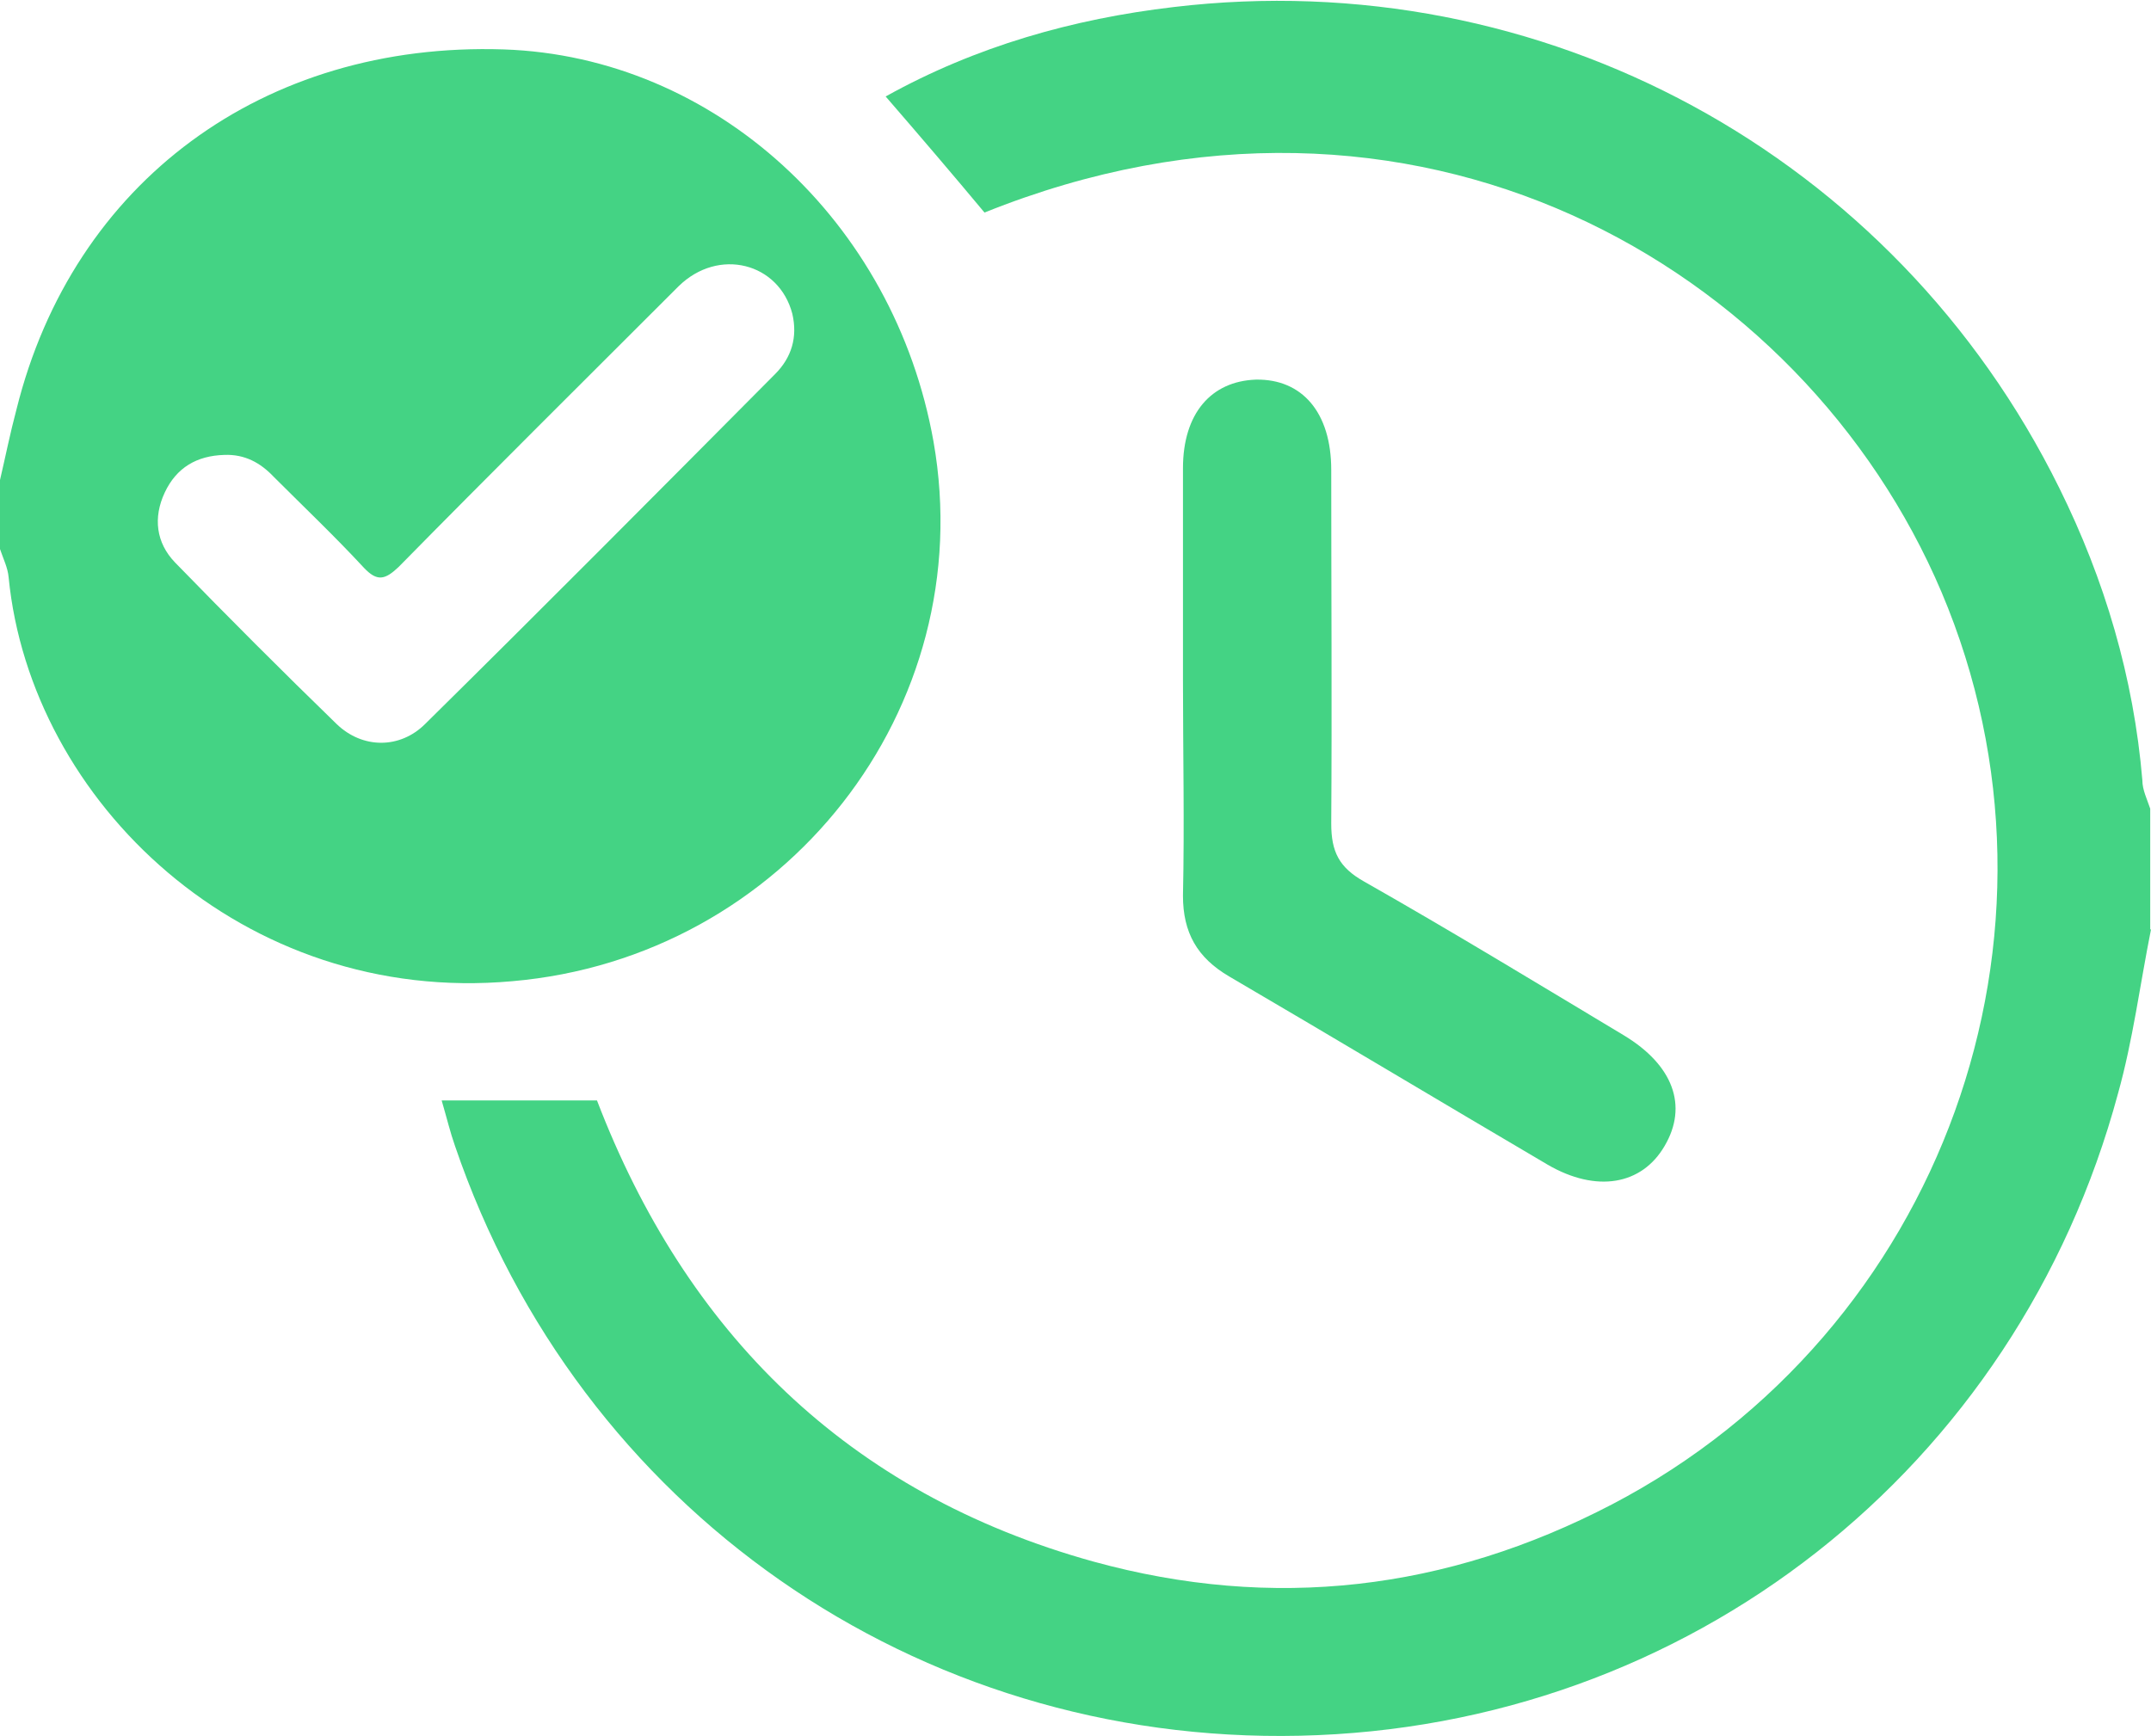
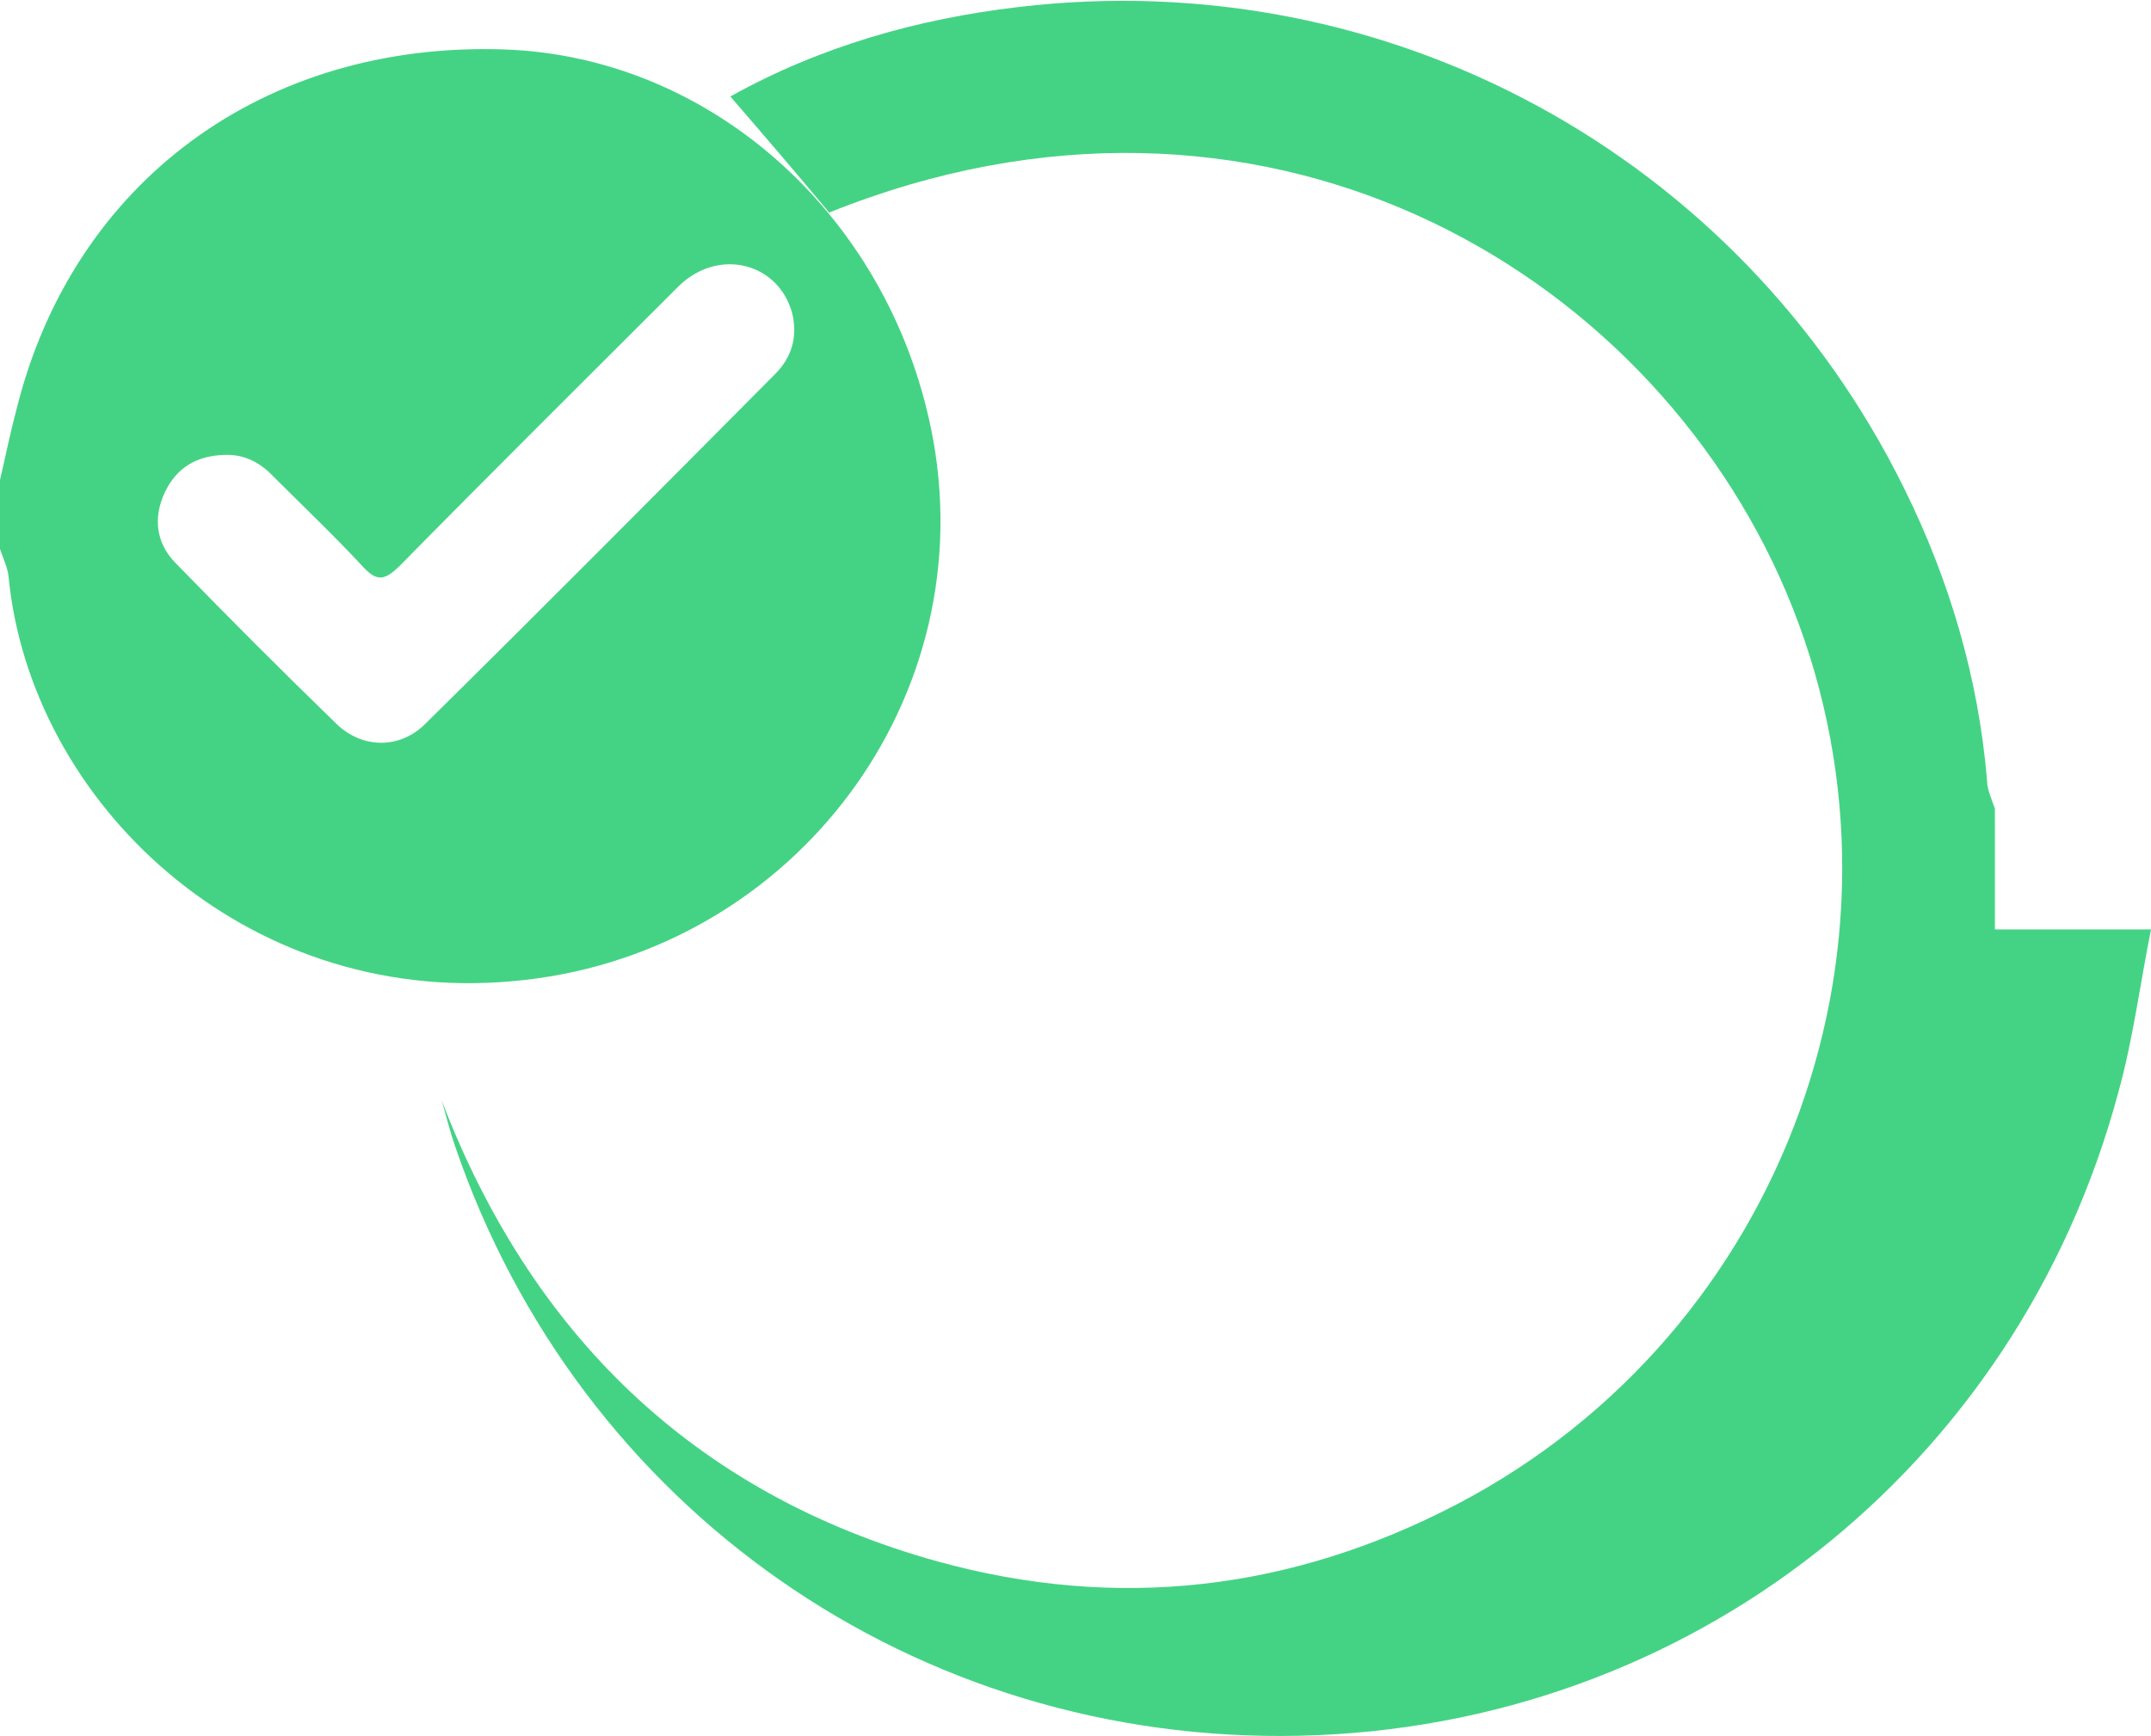
<svg xmlns="http://www.w3.org/2000/svg" id="Layer_2" data-name="Layer 2" viewBox="0 0 27.42 22.13">
  <defs>
    <style>
      .cls-1 {
        fill: #44d384;
        stroke-width: 0px;
      }
    </style>
  </defs>
  <g id="Layer_1-2" data-name="Layer 1">
    <g>
      <path class="cls-1" d="M11.9,5.63c-.5-2.81-2.79-4.91-5.48-5C3.36.53.93,2.32.21,5.22c-.08.3-.14.6-.21.9v.88c.04.12.1.24.11.36.28,2.86,2.99,5.46,6.42,5.15,3.47-.3,5.97-3.47,5.37-6.88ZM9.88,4.77c-1.48,1.49-2.96,2.98-4.46,4.46-.32.32-.8.32-1.13,0-.69-.67-1.38-1.36-2.06-2.06-.24-.25-.28-.57-.13-.89.15-.32.41-.47.76-.48.26-.01.46.1.63.28.38.38.78.76,1.15,1.16.17.18.27.15.44-.01,1.18-1.2,2.38-2.39,3.57-3.58.51-.5,1.28-.3,1.45.35.07.3-.01.56-.22.77Z" />
-       <path class="cls-1" d="M27.42,11.85c-.14.7-.23,1.41-.42,2.09-1.29,4.79-5.48,8.08-10.43,8.19-4.89.11-9.19-2.89-10.77-7.52-.06-.17-.1-.34-.17-.58h1.98c1.13,2.95,3.19,5.01,6.33,5.88,2.29.63,4.5.37,6.61-.73,4.21-2.2,6.04-7.28,4.2-11.63-1.77-4.17-6.73-7.04-12.2-4.84-.4-.48-.81-.96-1.26-1.48,1.15-.64,2.39-.99,3.67-1.14,4.7-.56,9.19,1.88,11.29,6.13.58,1.17.95,2.42,1.06,3.73,0,.12.06.24.1.36v1.54Z" />
-       <path class="cls-1" d="M15.08,8.66c0-.9,0-1.8,0-2.69,0-.7.36-1.11.93-1.13.59-.01.96.42.96,1.15,0,1.5.01,3.01,0,4.51,0,.36.1.56.42.74,1.11.63,2.21,1.3,3.31,1.96.63.38.82.9.52,1.41-.29.5-.87.6-1.49.24-1.36-.8-2.71-1.61-4.06-2.4-.41-.24-.59-.56-.59-1.03.02-.92,0-1.83,0-2.75Z" />
+       <path class="cls-1" d="M27.42,11.85c-.14.7-.23,1.41-.42,2.09-1.29,4.79-5.48,8.08-10.43,8.19-4.89.11-9.19-2.89-10.77-7.52-.06-.17-.1-.34-.17-.58c1.13,2.95,3.19,5.01,6.33,5.88,2.29.63,4.5.37,6.61-.73,4.21-2.2,6.04-7.28,4.2-11.63-1.77-4.17-6.73-7.04-12.2-4.84-.4-.48-.81-.96-1.26-1.48,1.15-.64,2.39-.99,3.67-1.14,4.7-.56,9.19,1.88,11.29,6.13.58,1.17.95,2.42,1.06,3.73,0,.12.06.24.1.36v1.54Z" />
    </g>
  </g>
</svg>